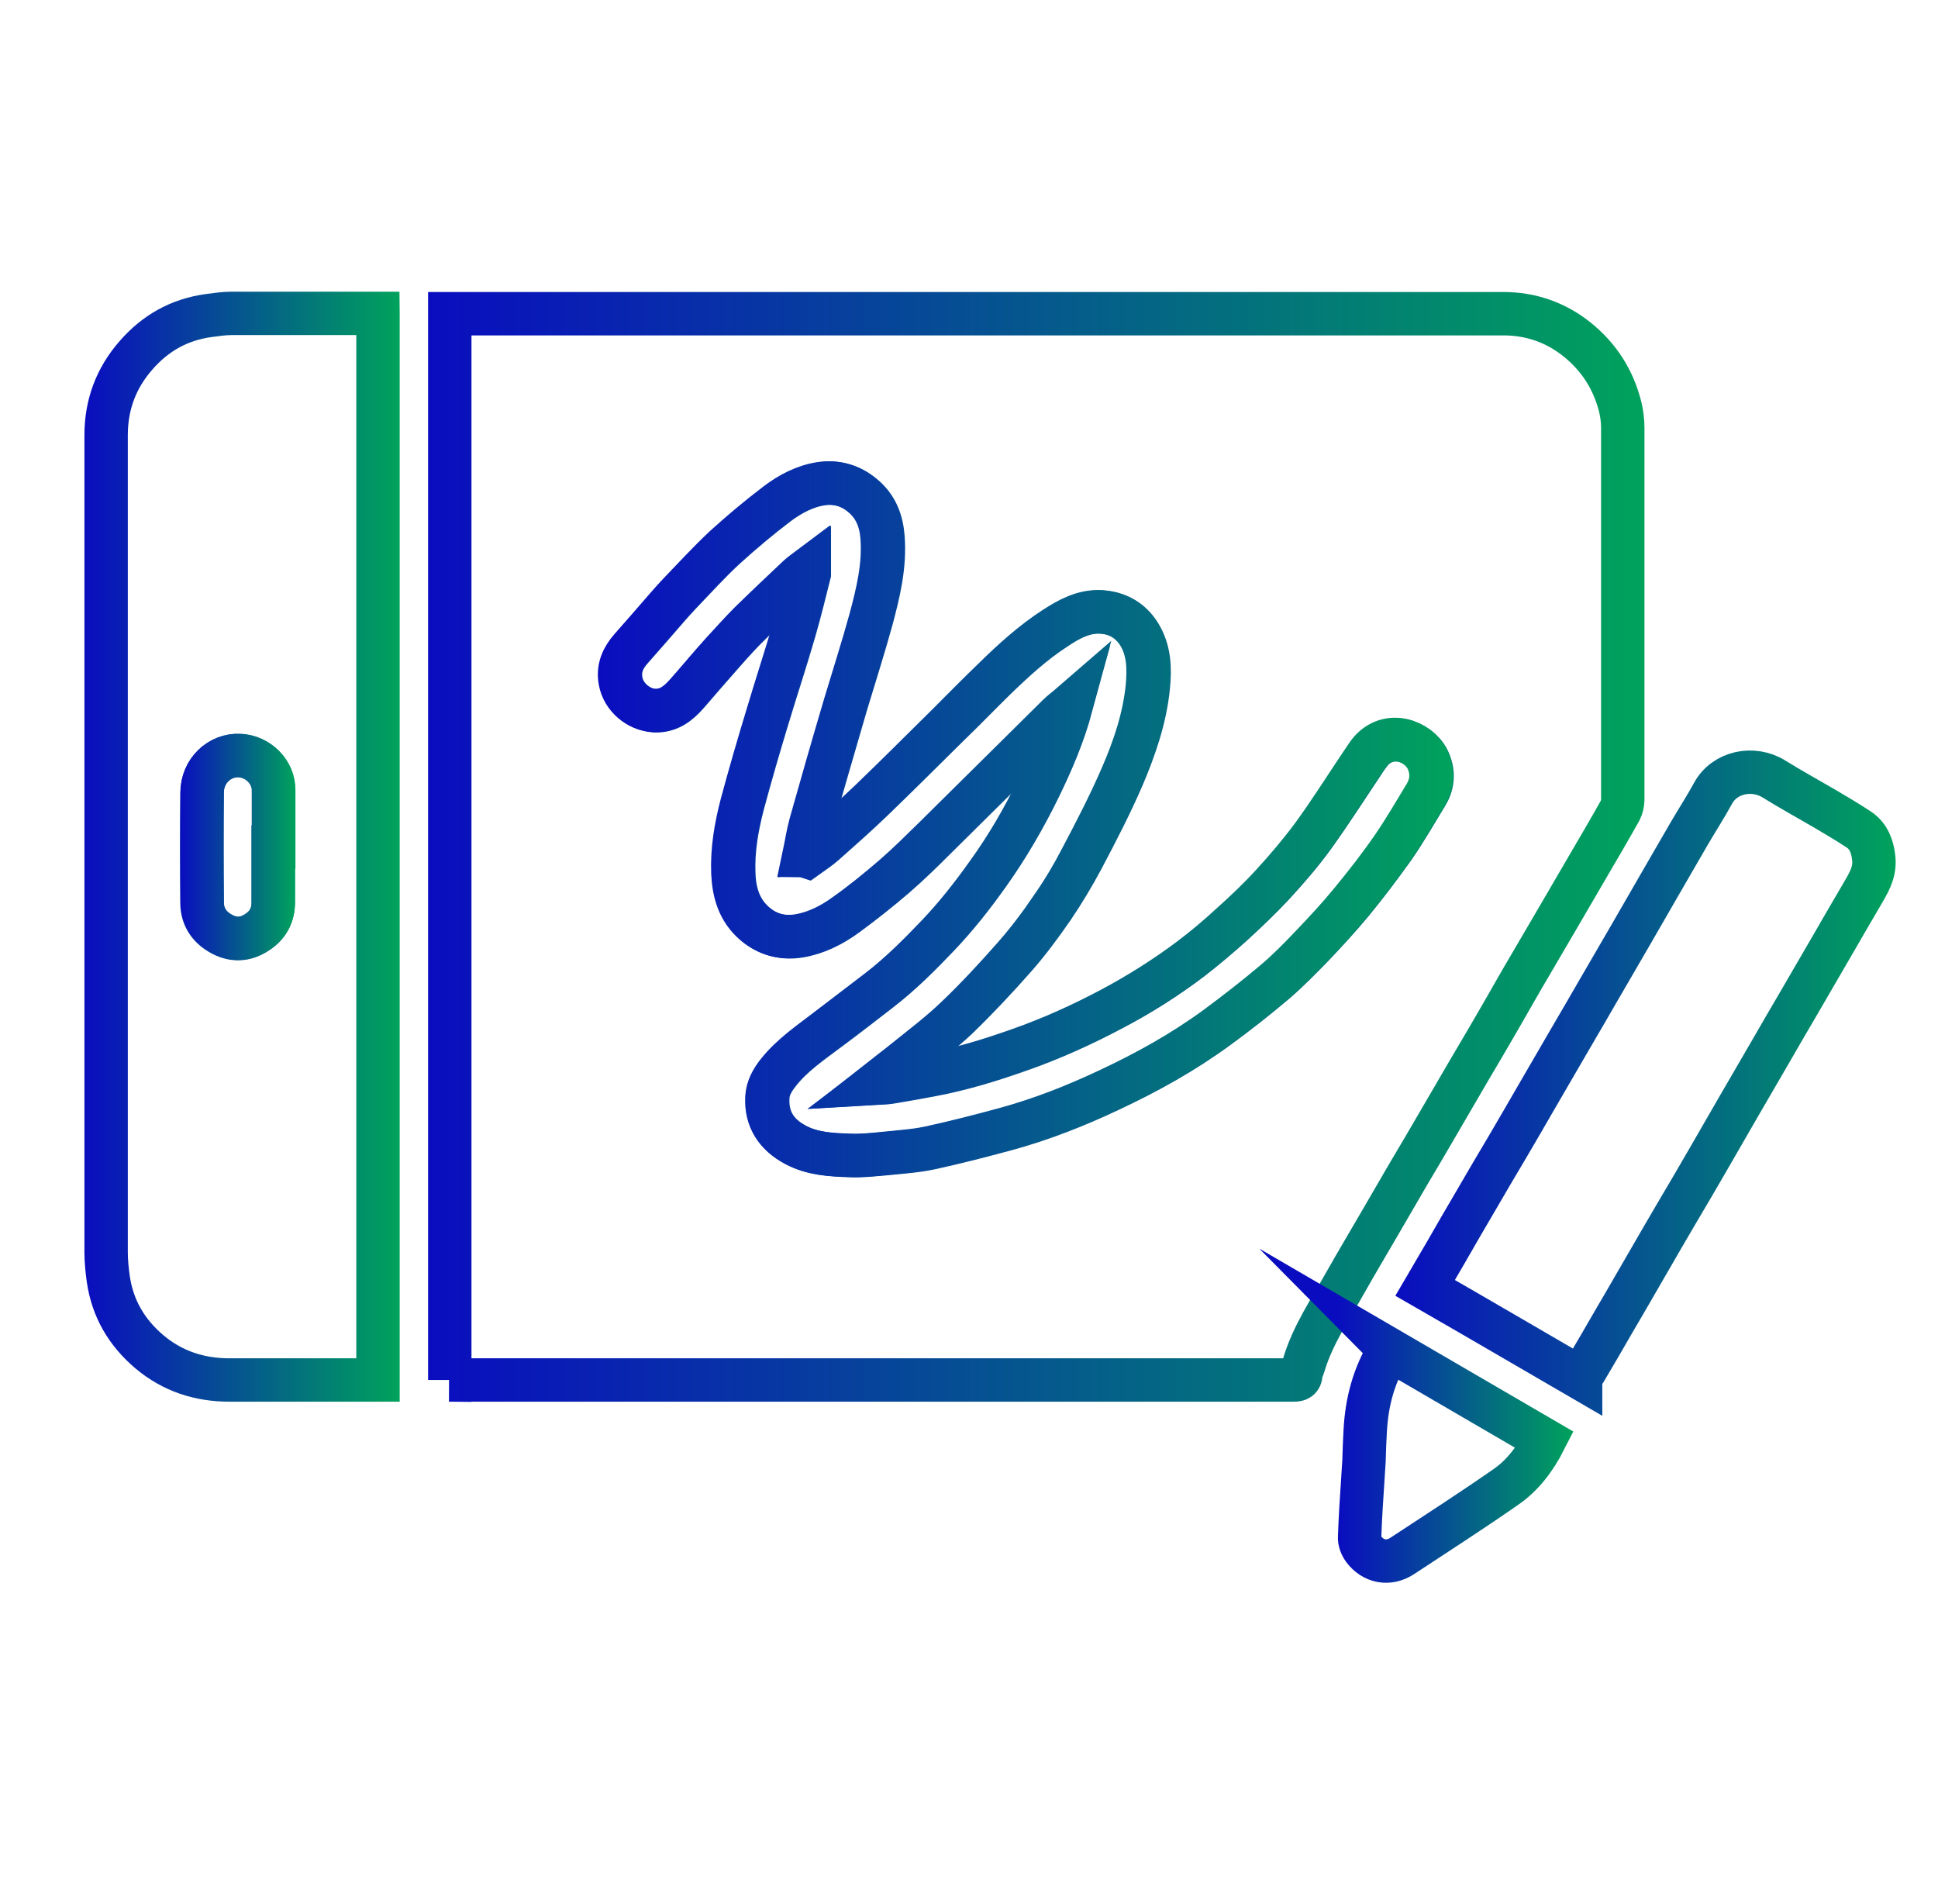
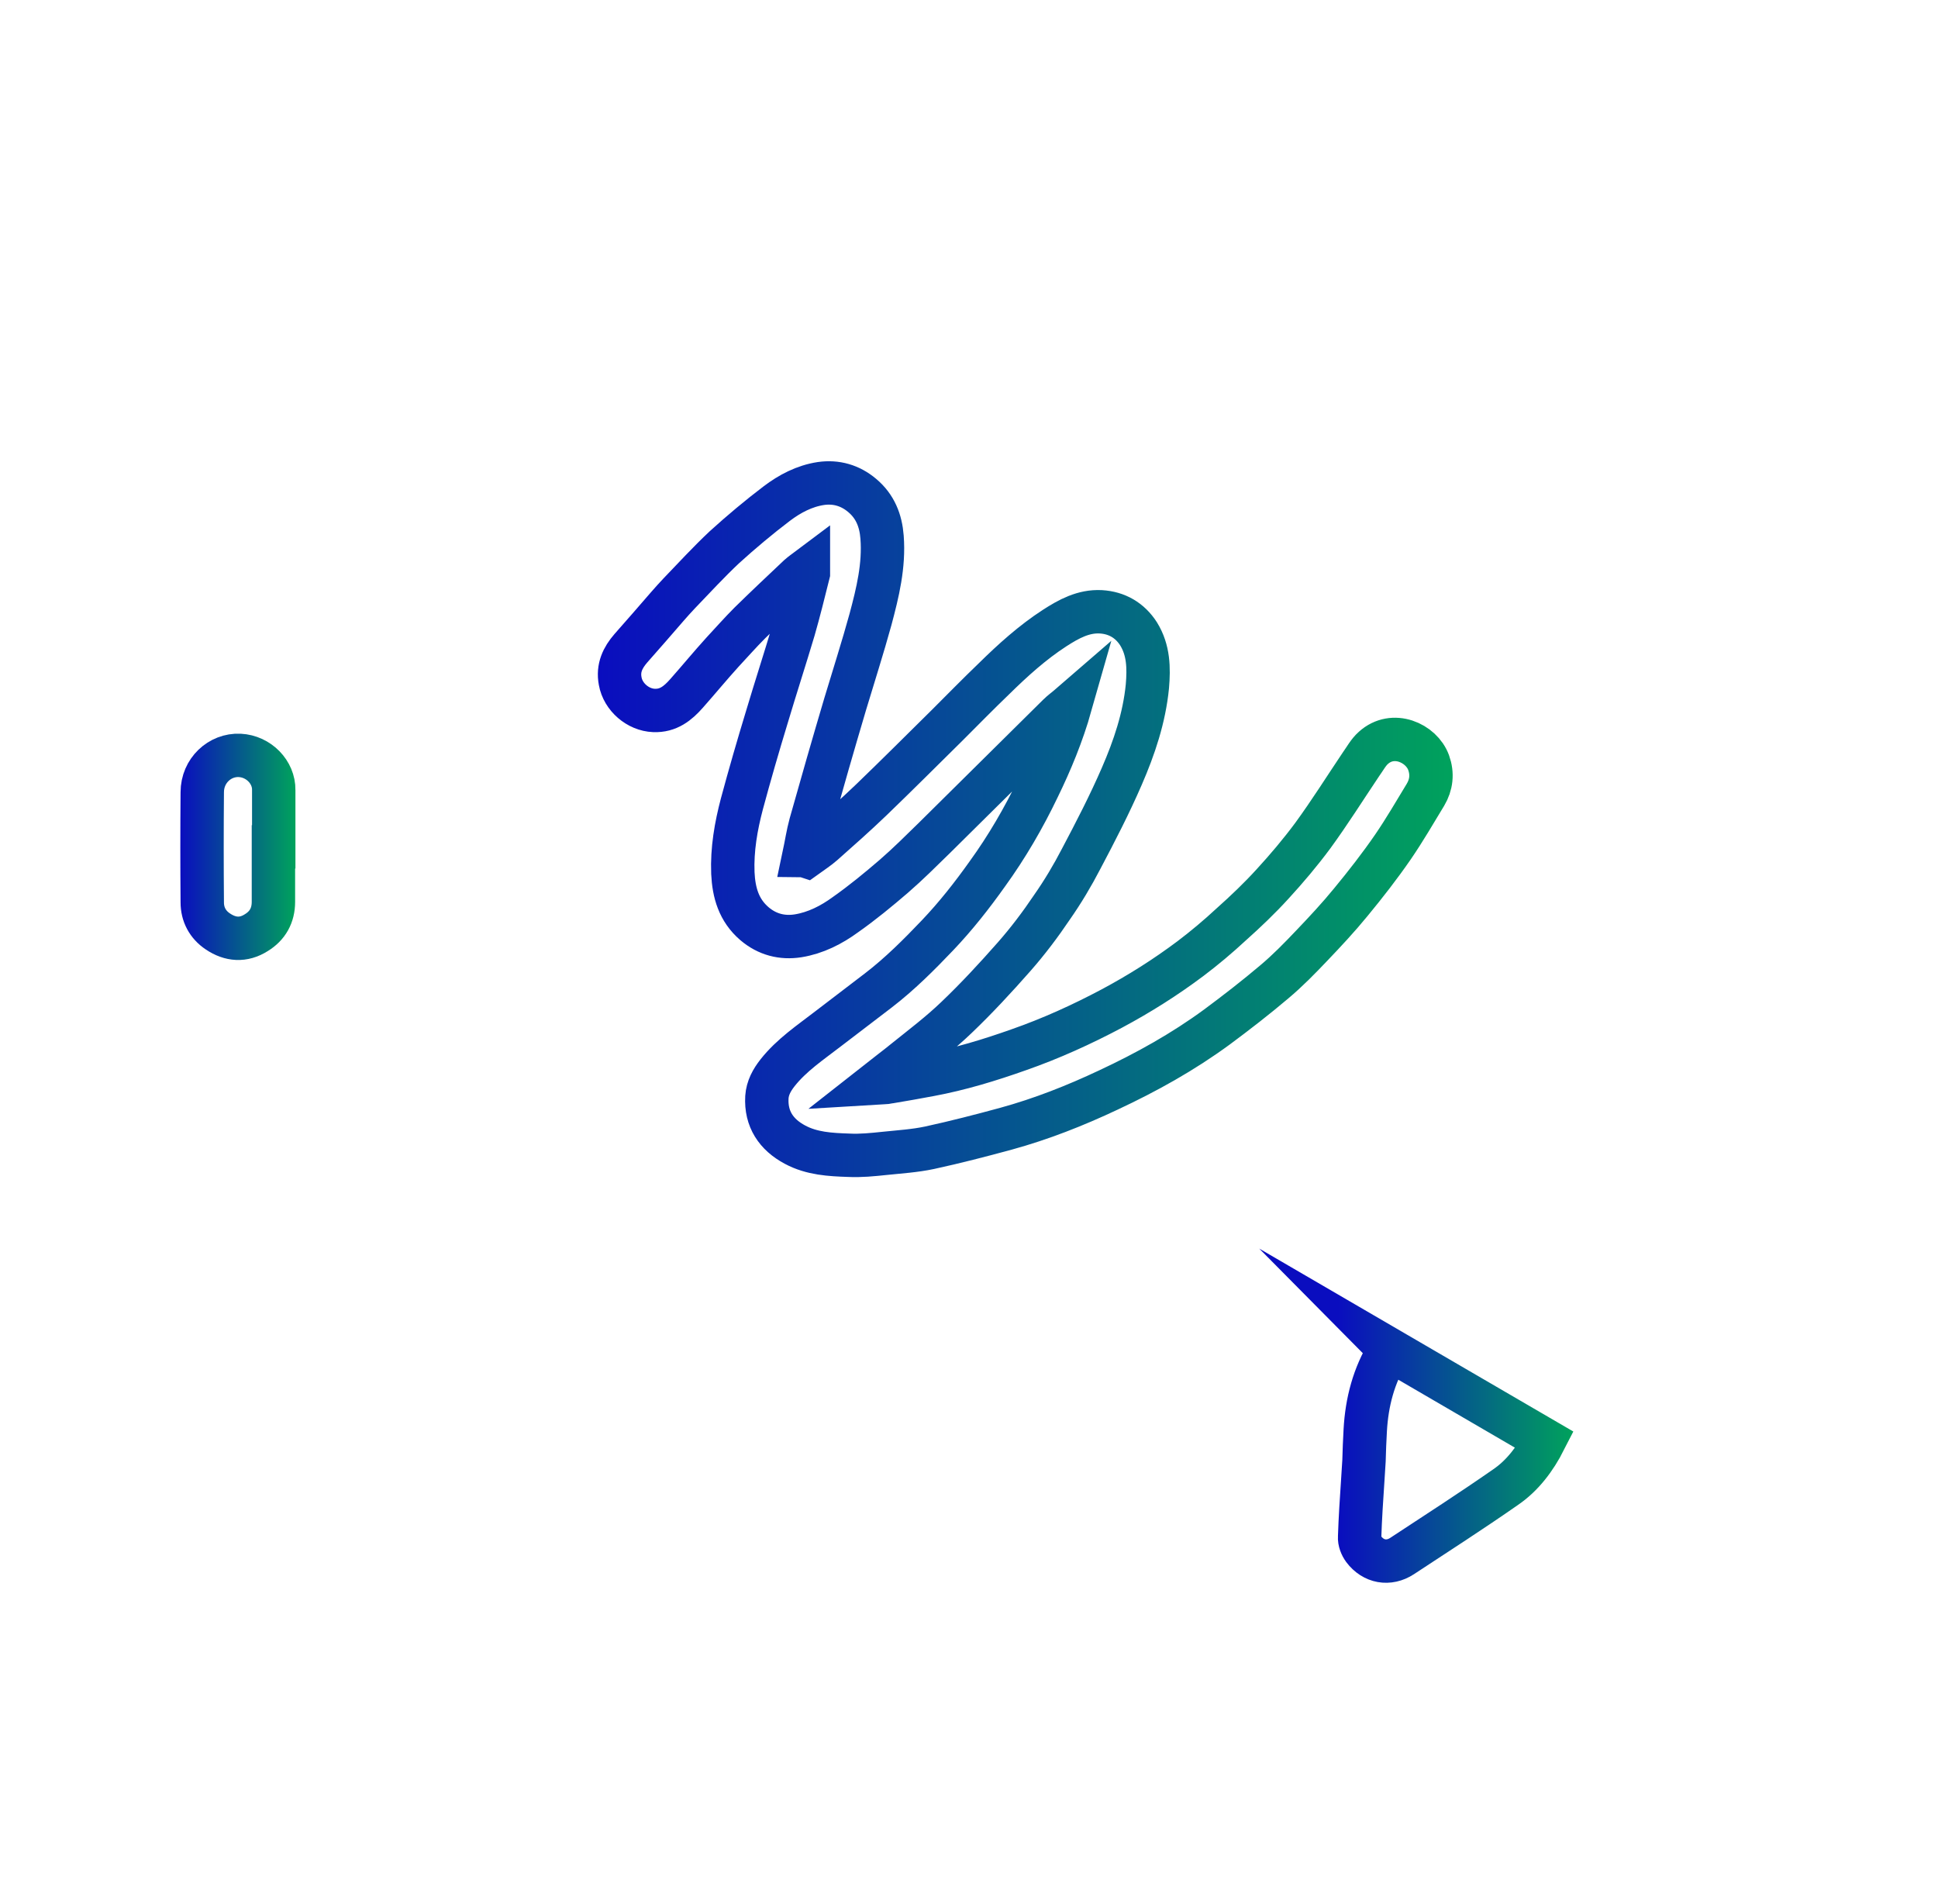
<svg xmlns="http://www.w3.org/2000/svg" xmlns:xlink="http://www.w3.org/1999/xlink" id="Layer_2" viewBox="0 0 62.09 61">
  <defs>
    <style>.cls-1{stroke:url(#linear-gradient);}.cls-1,.cls-2,.cls-3,.cls-4,.cls-5,.cls-6{fill:none;stroke-miterlimit:10;stroke-width:1.39px;}.cls-2{stroke:url(#linear-gradient-6);}.cls-3{stroke:url(#linear-gradient-5);}.cls-4{stroke:url(#linear-gradient-4);}.cls-5{stroke:url(#linear-gradient-2);}.cls-6{stroke:url(#linear-gradient-3);}.cls-7{fill:#fff;stroke-width:0px;}</style>
    <linearGradient id="linear-gradient" x1="13.72" y1="27.13" x2="52.7" y2="27.13" gradientUnits="userSpaceOnUse">
      <stop offset="0" stop-color="#0a0dbf" />
      <stop offset="1" stop-color="#00a25c" />
    </linearGradient>
    <linearGradient id="linear-gradient-2" x1="2.7" y1="27.13" x2="12.8" y2="27.13" xlink:href="#linear-gradient" />
    <linearGradient id="linear-gradient-3" x1="44.72" y1="34.56" x2="60.74" y2="34.56" xlink:href="#linear-gradient" />
    <linearGradient id="linear-gradient-4" x1="42.87" y1="46.55" x2="50.41" y2="46.55" xlink:href="#linear-gradient" />
    <linearGradient id="linear-gradient-5" x1="19.19" y1="26.24" x2="46.55" y2="26.24" xlink:href="#linear-gradient" />
    <linearGradient id="linear-gradient-6" x1="5.78" y1="27.13" x2="9.46" y2="27.13" xlink:href="#linear-gradient" />
  </defs>
  <g id="Layer_1-2">
-     <rect class="cls-7" width="62.09" height="61" />
-     <path class="cls-1" d="m14.41,44.21V10.05h.2c11.19,0,22.38,0,33.56,0,.86,0,1.66.27,2.35.82.71.57,1.17,1.29,1.39,2.17.05.21.08.44.08.66,0,3.97,0,7.95,0,11.92,0,.11-.03.24-.08.34-.33.59-.67,1.17-1.01,1.75-.32.54-.63,1.09-.95,1.63-.3.51-.6,1.02-.89,1.52-.32.54-.63,1.09-.94,1.63-.34.59-.68,1.17-1.03,1.76-.32.54-.63,1.09-.95,1.63-.34.59-.69,1.18-1.04,1.77-.31.53-.62,1.07-.93,1.6-.35.6-.7,1.19-1.04,1.79-.49.88-1.07,1.71-1.36,2.69-.03.1-.08.19-.09.29-.01.16-.09.19-.23.19-8.96,0-17.91,0-26.87,0h-.19Zm11.42-16.78s-.03-.02-.04-.02c.07-.33.12-.68.21-1,.36-1.29.74-2.57,1.11-3.85.27-.9.56-1.8.81-2.71.23-.86.44-1.72.37-2.63-.04-.54-.22-1-.64-1.34-.38-.32-.83-.45-1.32-.38-.53.08-.99.33-1.41.64-.58.44-1.14.91-1.68,1.4-.51.47-.97.98-1.45,1.48-.13.14-.26.28-.38.42-.39.45-.78.9-1.17,1.34-.27.3-.42.63-.34,1.05.09.5.58.91,1.08.94.46.02.77-.23,1.05-.55.38-.44.76-.88,1.15-1.32.28-.32.56-.63.87-.93.51-.51,1.04-1,1.57-1.5.09-.08.19-.15.31-.24,0,.07,0,.11,0,.15-.15.6-.3,1.21-.47,1.8-.27.94-.58,1.87-.86,2.8-.28.92-.55,1.85-.8,2.78-.19.73-.32,1.47-.29,2.22.02.63.19,1.19.69,1.62.41.35.89.47,1.4.39.56-.09,1.07-.35,1.52-.68.53-.39,1.05-.8,1.55-1.23.45-.39.87-.8,1.29-1.22,1.33-1.31,2.65-2.63,3.98-3.94.11-.11.23-.2.39-.33-.26.96-.63,1.82-1.04,2.66-.47.96-1.01,1.89-1.63,2.76-.49.69-1.01,1.35-1.59,1.96-.6.63-1.21,1.24-1.9,1.77-.53.41-1.07.83-1.61,1.23-.57.43-1.17.83-1.62,1.41-.18.23-.33.48-.34.78-.04.7.29,1.2.9,1.52.54.29,1.13.32,1.72.34.38.02.77-.03,1.15-.06.48-.05.97-.08,1.44-.18.82-.18,1.64-.39,2.45-.61,1.13-.31,2.22-.74,3.28-1.24,1.22-.57,2.39-1.22,3.48-2.02.63-.46,1.24-.94,1.83-1.44.42-.36.81-.76,1.2-1.16.43-.45.86-.92,1.26-1.4.47-.57.92-1.17,1.35-1.77.37-.54.7-1.11,1.04-1.67.2-.32.24-.67.1-1.03-.23-.63-1.14-1.03-1.77-.47-.16.15-.28.35-.4.53-.51.76-1,1.53-1.54,2.28-.39.54-.83,1.05-1.29,1.55-.42.45-.87.88-1.32,1.29-.42.38-.86.75-1.31,1.1-.79.6-1.64,1.14-2.52,1.6-.96.51-1.95.96-2.98,1.32-.93.33-1.88.62-2.85.8-.43.08-.87.16-1.3.23-.12.02-.24.02-.41.03.33-.25.63-.47.91-.71.55-.45,1.13-.89,1.65-1.38.64-.62,1.26-1.28,1.85-1.95.44-.5.83-1.03,1.21-1.58.34-.5.65-1.02.94-1.56.46-.87.91-1.74,1.3-2.64.39-.92.72-1.87.82-2.88.06-.59.04-1.16-.28-1.68-.28-.45-.7-.68-1.21-.71-.56-.04-1.03.22-1.48.52-.71.46-1.33,1.03-1.94,1.62-.5.49-.99,1-1.5,1.49-.81.8-1.61,1.6-2.43,2.39-.5.48-1.03.95-1.55,1.41-.17.15-.36.27-.54.4Z" />
-     <path class="cls-5" d="m12.11,10.05v34.16h-.21c-1.52,0-3.03,0-4.55,0-.96,0-1.82-.28-2.56-.9-.73-.62-1.18-1.38-1.32-2.33-.04-.29-.07-.58-.07-.87,0-8.72,0-17.45,0-26.17,0-.96.31-1.82.96-2.56.62-.71,1.38-1.14,2.32-1.27.24-.03.49-.07.73-.07,1.49,0,2.99,0,4.48,0,.07,0,.14,0,.22,0Zm-3.35,17.09c0-.61,0-1.21,0-1.82,0-.57-.48-1.08-1.09-1.11-.64-.03-1.19.49-1.2,1.18-.01,1.18-.01,2.35,0,3.53,0,.39.17.71.5.93.4.27.82.3,1.23.04.36-.22.56-.55.55-.99,0-.59,0-1.18,0-1.76Z" />
-     <path class="cls-6" d="m50.64,44.15c-1.67-.97-3.31-1.93-4.98-2.89.23-.39.45-.77.67-1.15.31-.54.62-1.08.94-1.62.34-.59.69-1.18,1.04-1.77.31-.53.62-1.06.93-1.6.35-.6.69-1.19,1.04-1.79.31-.53.62-1.06.93-1.6.35-.6.69-1.19,1.04-1.79.31-.54.63-1.09.94-1.63.31-.53.61-1.06.92-1.59.25-.43.53-.86.77-1.3.37-.69,1.29-.88,1.96-.46.53.33,1.08.63,1.61.94.37.22.75.44,1.11.68.31.21.43.54.47.9.06.48-.19.85-.41,1.23-.31.53-.62,1.06-.93,1.6-.35.6-.69,1.19-1.04,1.79-.31.53-.62,1.06-.93,1.6-.35.6-.69,1.19-1.04,1.79-.31.54-.63,1.09-.94,1.63-.34.59-.68,1.17-1.03,1.76-.31.53-.62,1.06-.93,1.6-.35.6-.69,1.2-1.04,1.79-.31.54-.63,1.09-.95,1.63-.05.08-.1.15-.15.24Z" />
    <path class="cls-4" d="m44.53,43.24c1.65.96,3.3,1.92,4.96,2.89-.31.61-.71,1.14-1.25,1.51-1.09.76-2.21,1.48-3.32,2.21-.43.28-.92.19-1.23-.22-.08-.11-.14-.26-.13-.39.02-.61.06-1.21.1-1.81.01-.21.03-.42.04-.63.01-.33.02-.65.04-.98.05-.9.27-1.75.75-2.53,0,0,.02-.01.05-.04Z" />
    <path class="cls-3" d="m25.83,27.43c.18-.13.37-.25.54-.4.52-.46,1.05-.93,1.55-1.41.82-.79,1.62-1.59,2.43-2.39.5-.5.99-1,1.5-1.49.6-.59,1.23-1.16,1.94-1.62.45-.29.92-.55,1.48-.52.51.03.93.27,1.21.71.32.52.33,1.09.28,1.68-.1,1.01-.42,1.96-.82,2.88-.39.9-.84,1.77-1.3,2.64-.28.54-.59,1.06-.94,1.56-.37.55-.77,1.08-1.21,1.58-.59.67-1.2,1.33-1.85,1.95-.52.5-1.09.93-1.65,1.38-.28.23-.58.45-.91.71.16-.01.29,0,.41-.03.43-.07.87-.15,1.3-.23.97-.18,1.92-.47,2.85-.8,1.03-.36,2.02-.81,2.98-1.32.88-.47,1.72-1,2.52-1.6.45-.34.89-.71,1.31-1.1.46-.41.91-.84,1.32-1.29.45-.49.89-1.01,1.29-1.55.54-.74,1.03-1.52,1.54-2.28.13-.18.24-.39.4-.53.63-.57,1.54-.16,1.77.47.13.36.09.71-.1,1.03-.34.56-.67,1.13-1.04,1.67-.42.61-.88,1.2-1.35,1.77-.4.49-.83.95-1.26,1.4-.38.4-.77.8-1.2,1.16-.59.5-1.21.98-1.83,1.44-1.09.8-2.26,1.45-3.48,2.02-1.06.5-2.15.93-3.28,1.24-.81.22-1.62.43-2.45.61-.47.1-.96.13-1.44.18-.38.04-.77.08-1.15.06-.59-.02-1.18-.05-1.72-.34-.6-.32-.94-.82-.9-1.52.02-.3.16-.55.34-.78.45-.57,1.05-.97,1.62-1.41.54-.41,1.07-.82,1.61-1.23.69-.53,1.3-1.14,1.9-1.77.58-.61,1.1-1.27,1.59-1.96.63-.87,1.17-1.8,1.63-2.76.41-.84.77-1.71,1.04-2.66-.15.13-.28.22-.39.33-1.33,1.31-2.65,2.63-3.98,3.94-.42.41-.84.83-1.29,1.22-.5.43-1.01.85-1.55,1.23-.45.33-.96.59-1.52.68-.51.08-.99-.04-1.4-.39-.5-.43-.66-.99-.69-1.62-.03-.76.1-1.5.29-2.22.25-.93.52-1.86.8-2.78.28-.94.58-1.86.86-2.8.17-.59.32-1.2.47-1.8,0-.04,0-.08,0-.15-.12.09-.22.16-.31.24-.53.5-1.05.99-1.57,1.5-.3.3-.58.62-.87.93-.39.43-.76.88-1.15,1.32-.28.32-.59.57-1.05.55-.51-.02-.99-.43-1.08-.94-.08-.42.08-.75.34-1.05.39-.44.78-.89,1.17-1.34.12-.14.25-.28.38-.42.48-.5.95-1.01,1.45-1.48.54-.49,1.1-.96,1.68-1.4.41-.31.88-.56,1.41-.64.49-.07.94.06,1.32.38.42.35.6.81.64,1.34.07.91-.14,1.77-.37,2.63-.25.91-.54,1.81-.81,2.71-.38,1.28-.75,2.57-1.11,3.85-.09.33-.14.67-.21,1,.01,0,.03.02.04.02Z" />
    <path class="cls-2" d="m8.76,27.13c0,.59,0,1.18,0,1.76,0,.44-.19.77-.55.99-.41.26-.83.23-1.23-.04-.33-.22-.5-.55-.5-.93-.01-1.18-.01-2.35,0-3.53,0-.69.56-1.21,1.2-1.18.61.03,1.1.54,1.09,1.11,0,.61,0,1.21,0,1.82Z" />
  </g>
</svg>